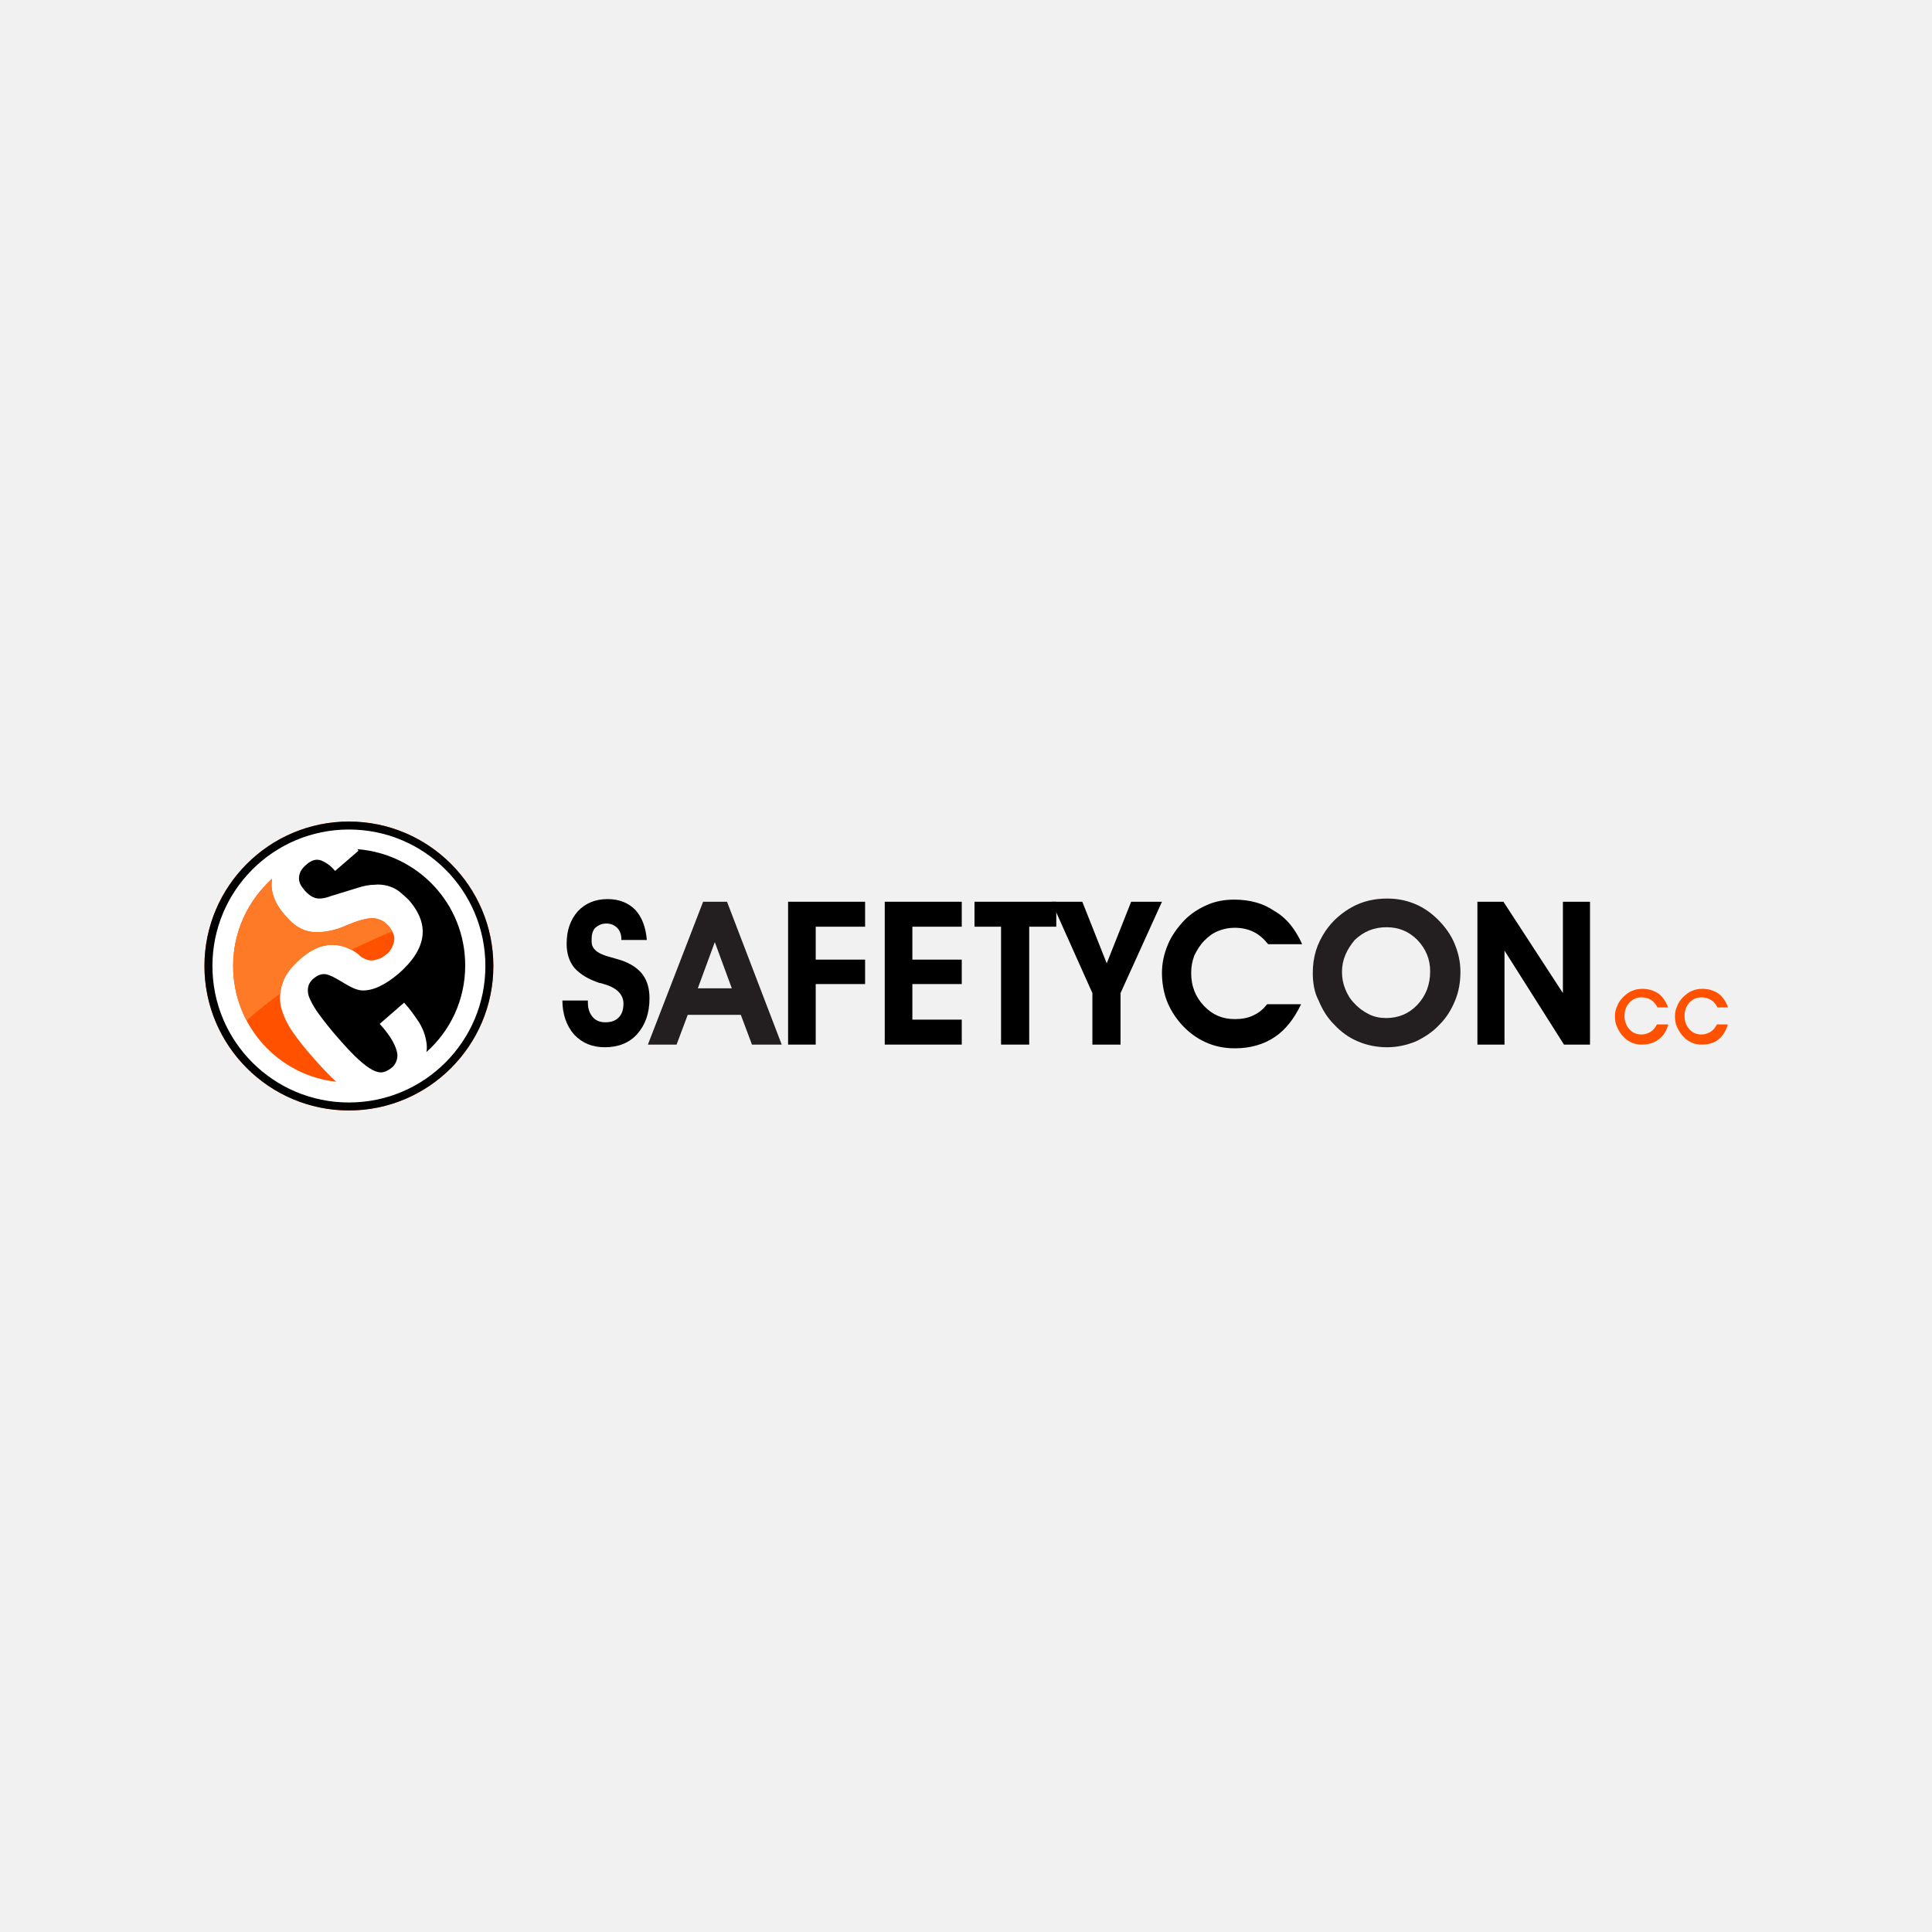
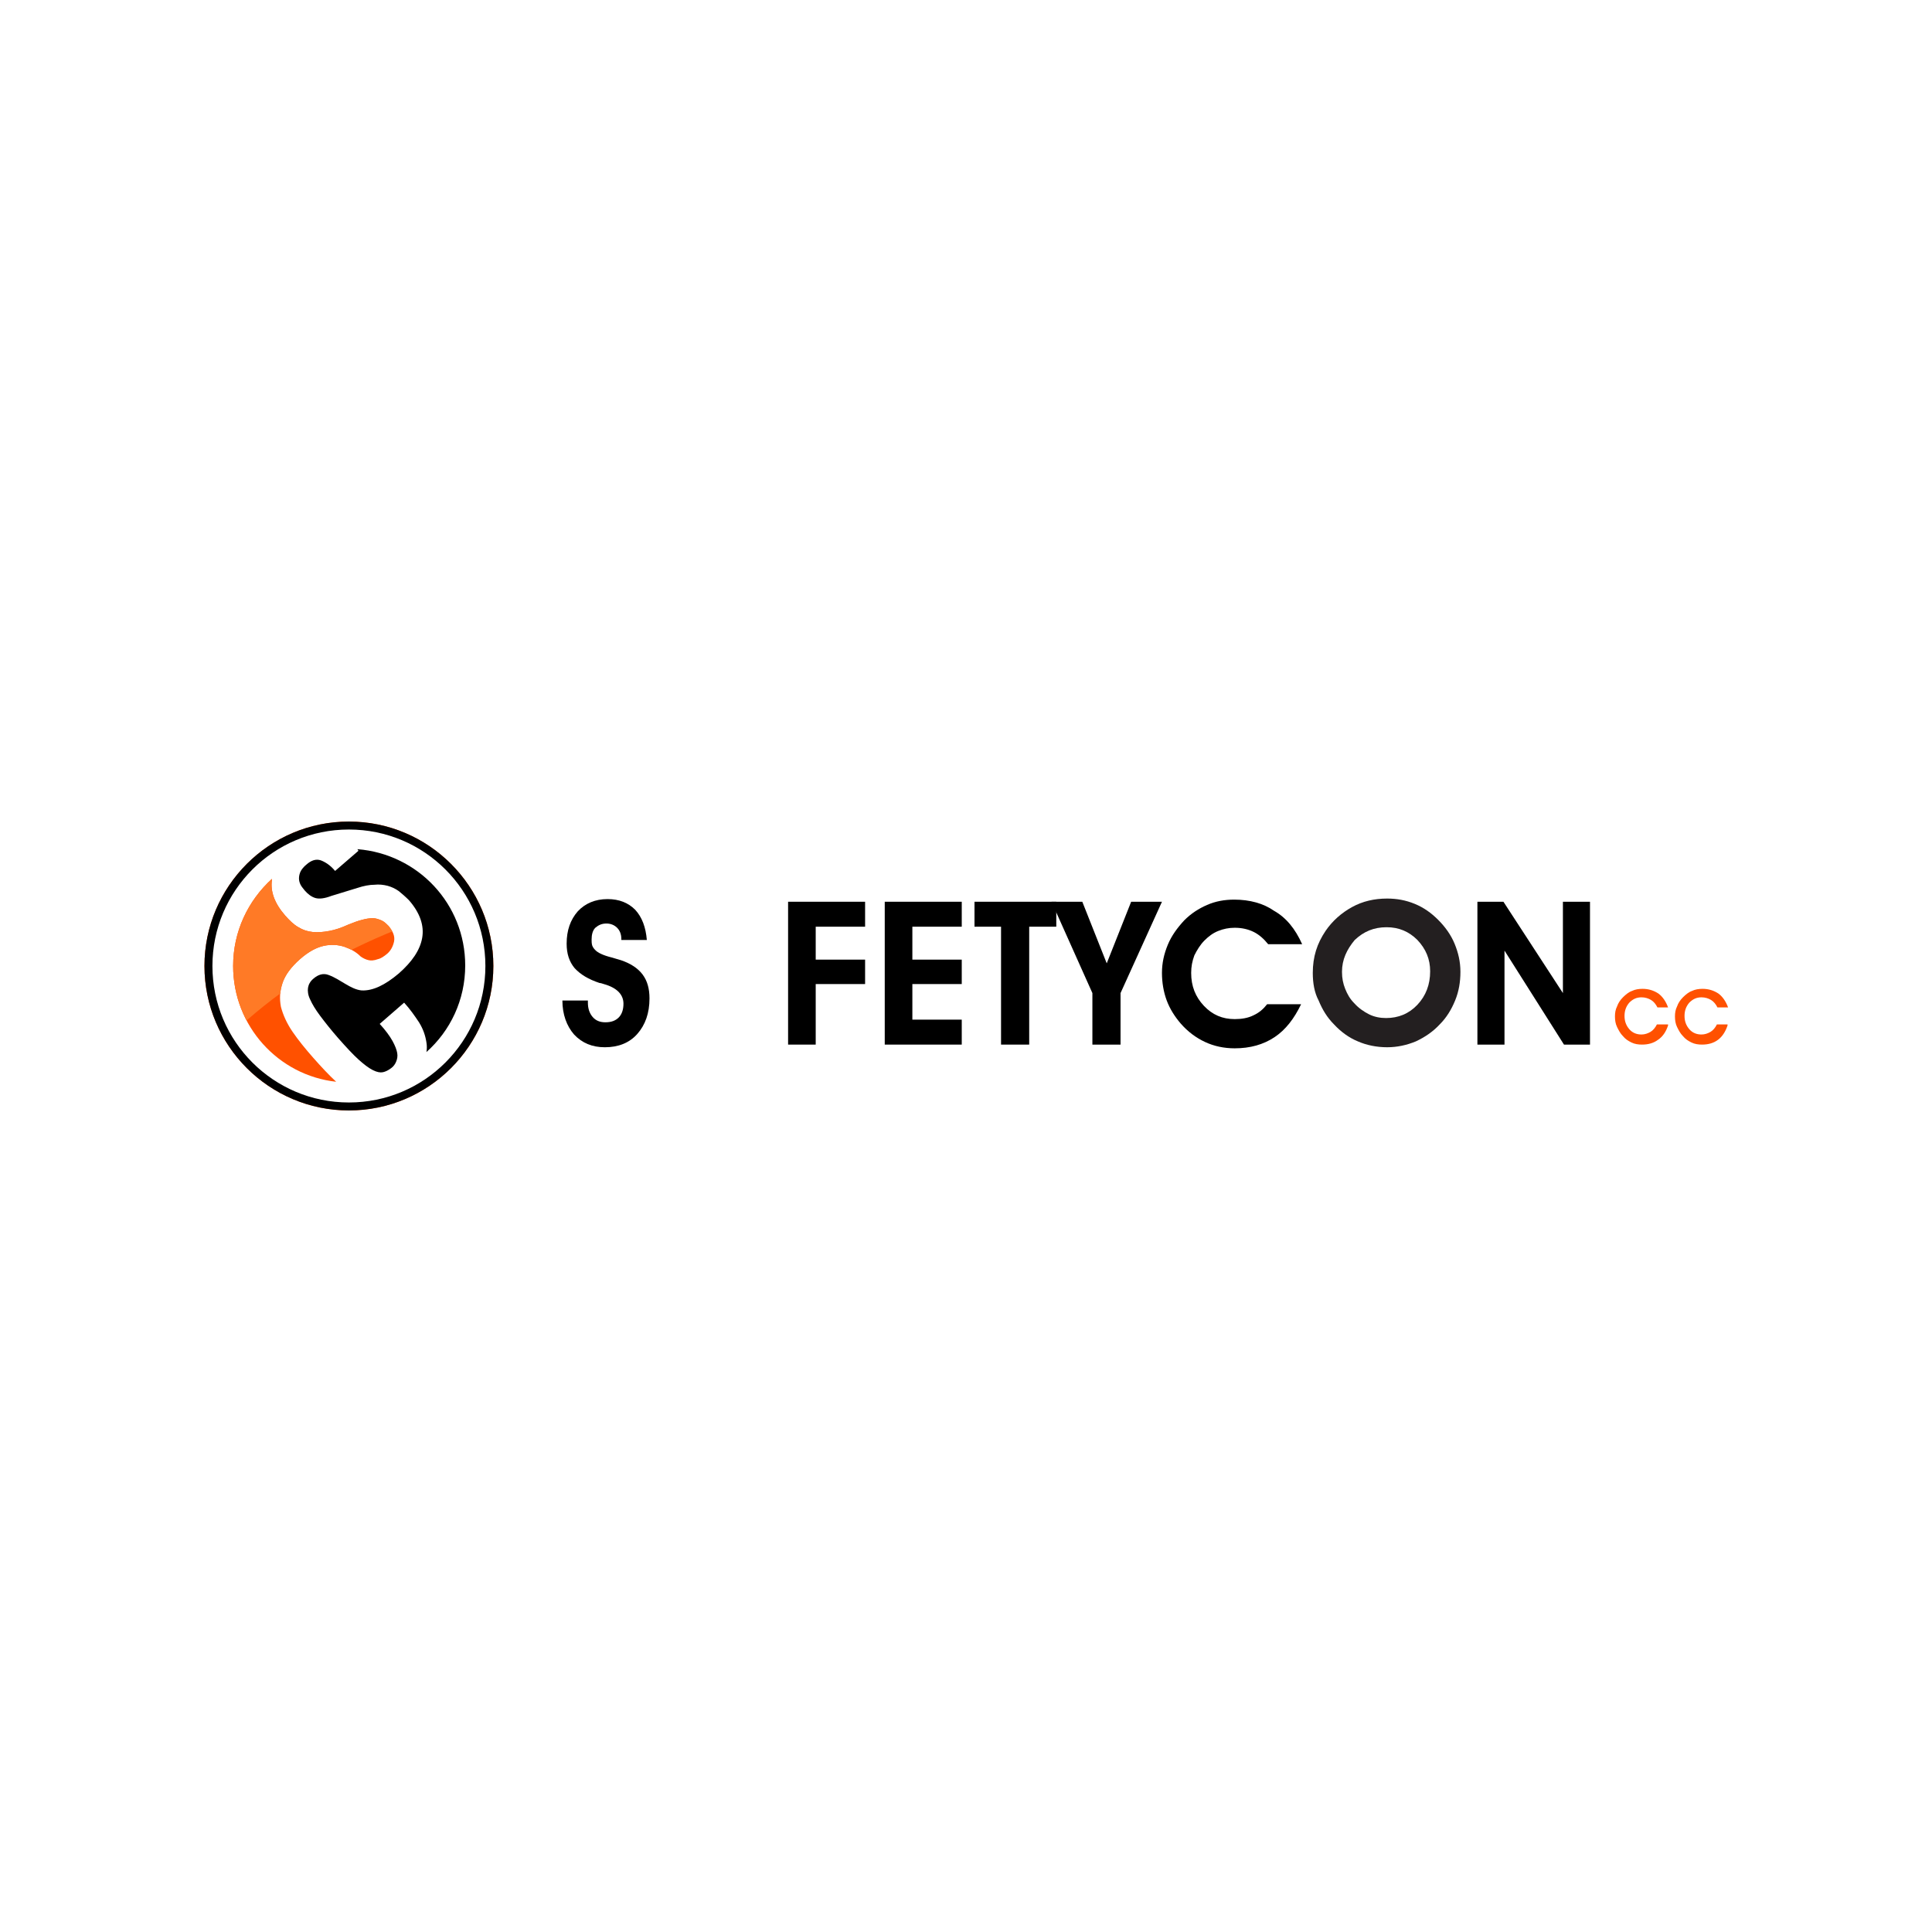
<svg xmlns="http://www.w3.org/2000/svg" xmlns:xlink="http://www.w3.org/1999/xlink" version="1.1" id="Layer_1" x="0px" y="0px" viewBox="0 0 363.8 363.8" style="enable-background:new 0 0 363.8 363.8;" xml:space="preserve">
  <style type="text/css">
	.st0{fill:#F1F1F1;}
	.st1{clip-path:url(#SVGID_00000018957724318398986450000004941602008087635341_);}
	
		.st2{clip-path:url(#SVGID_00000078745186286910468510000009464989642473951417_);fill-rule:evenodd;clip-rule:evenodd;fill:#FF7A26;}
	.st3{fill:#FFFFFF;}
	
		.st4{clip-path:url(#SVGID_00000152970421032529517490000016425595029805312682_);fill-rule:evenodd;clip-rule:evenodd;fill:#FF7A26;}
	.st5{fill-rule:evenodd;clip-rule:evenodd;fill:#FF5100;}
	.st6{fill-rule:evenodd;clip-rule:evenodd;}
	.st7{fill-rule:evenodd;clip-rule:evenodd;fill:#231F20;}
</style>
  <g>
    <g>
-       <rect id="SVGID_18_" y="0" class="st0" width="363.8" height="363.8" />
-     </g>
+       </g>
  </g>
  <g>
    <g>
      <defs>
        <path id="SVGID_1_" d="M38.5,181.9c0-15,12.2-27.2,27.2-27.2c15,0,27.2,12.2,27.2,27.2c0,15-12.2,27.2-27.2,27.2     C50.7,209.1,38.5,196.9,38.5,181.9z" />
      </defs>
      <defs>
        <path id="SVGID_00000034781215987046715190000008675224069989699724_" d="M38.5,181.9c0-15,12.2-27.2,27.2-27.2     c15,0,27.2,12.2,27.2,27.2c0,15-12.2,27.2-27.2,27.2C50.7,209.1,38.5,196.9,38.5,181.9z" />
      </defs>
      <use xlink:href="#SVGID_1_" style="overflow:visible;fill-rule:evenodd;clip-rule:evenodd;fill:#FF5100;" />
      <clipPath id="SVGID_00000117663681107206025680000014784093372912635070_">
        <use xlink:href="#SVGID_1_" style="overflow:visible;" />
      </clipPath>
      <clipPath id="SVGID_00000007393146988601635710000015326727946255833791_" style="clip-path:url(#SVGID_00000117663681107206025680000014784093372912635070_);">
        <use xlink:href="#SVGID_00000034781215987046715190000008675224069989699724_" style="overflow:visible;" />
      </clipPath>
-       <path style="clip-path:url(#SVGID_00000007393146988601635710000015326727946255833791_);fill-rule:evenodd;clip-rule:evenodd;fill:#FF7A26;" d="    M39.3,199.1c14.9-16.1,34.5-26.3,58.8-30.5l-35.3-23.5l-22,18.2l-6.6,16.9L39.3,199.1z" />
+       <path style="clip-path:url(#SVGID_00000007393146988601635710000015326727946255833791_);fill-rule:evenodd;clip-rule:evenodd;fill:#FF7A26;" d="    M39.3,199.1c14.9-16.1,34.5-26.3,58.8-30.5l-35.3-23.5l-22,18.2L39.3,199.1z" />
    </g>
    <g>
      <path class="st3" d="M59,184.3c-0.6,0.5-0.9,1.1-1,1.7c-0.1,0.6,0,1.4,0.4,2.2c0.4,0.9,1,1.9,1.9,3.1c0.9,1.2,2,2.6,3.4,4.2    c1.5,1.7,2.8,3.1,3.8,4c1,0.9,1.9,1.6,2.7,2c0.8,0.4,1.4,0.5,1.9,0.4c0.5-0.1,1.1-0.4,1.6-0.8c0.4-0.3,0.7-0.7,0.9-1.2    c0.2-0.5,0.3-1,0.2-1.6c-0.1-0.6-0.4-1.4-0.9-2.3c-0.5-0.9-1.3-2-2.4-3.2l4.6-4c1.1,1.2,2,2.5,2.8,3.7c0.8,1.3,1.2,2.5,1.4,3.8    c0.1,0.6,0.1,1.2,0,1.8c4.5-4,7.3-9.8,7.3-16.3c0-11.6-8.9-21-20.3-21.9l0.2,0.3l-4.4,3.8c-0.9-1.1-1.9-1.7-2.7-2    c-0.9-0.3-1.8,0-2.7,0.8c-0.5,0.4-0.9,0.9-1.1,1.3c-0.2,0.4-0.3,0.9-0.3,1.3c0,0.4,0.1,0.8,0.3,1.2c0.2,0.4,0.5,0.7,0.8,1.1    c0.6,0.7,1.3,1.2,2,1.4c0.7,0.2,1.7,0.1,3-0.4l4.9-1.5c1.2-0.4,2.3-0.6,3.2-0.6c0.9-0.1,1.7,0,2.5,0.2c0.7,0.2,1.4,0.5,2.1,1    c0.6,0.5,1.2,1,1.9,1.7c2.1,2.4,2.9,4.8,2.5,7.1c-0.4,2.3-1.9,4.5-4.4,6.7c-2.6,2.2-4.9,3.3-7,3.2c-2.1-0.2-4-2.1-6.2-2.9    C60.9,183.2,59.9,183.5,59,184.3z M40,181.9c0-14.2,11.5-25.7,25.7-25.7c14.2,0,25.7,11.5,25.7,25.7c0,14.2-11.5,25.7-25.7,25.7    C51.5,207.6,40,196.1,40,181.9z" />
      <g>
        <defs>
          <path id="SVGID_00000016071578039043546570000001337385619237961093_" d="M69.4,180.8c-0.5-0.1-1.1-0.4-1.5-0.7      c-0.9-0.9-1.9-1.4-3-1.8c-1.2-0.4-2.5-0.5-3.9-0.2c-1.4,0.3-2.9,1.1-4.5,2.5c-1.7,1.5-2.8,3-3.3,4.5c-0.5,1.5-0.6,2.9-0.3,4.5      c0.4,1.5,1.1,3.1,2.2,4.7c1.1,1.6,2.4,3.2,3.9,4.9c1.5,1.7,2.9,3.2,4.3,4.5c-10.9-1.2-19.4-10.5-19.4-21.8      c0-6.5,2.8-12.3,7.3-16.4l0,0.2c-0.3,2.2,0.5,4.4,2.5,6.7c0.8,0.9,1.6,1.7,2.5,2.2c0.8,0.5,1.7,0.8,2.7,0.9c1,0.1,2,0,3.1-0.2      c1.1-0.2,2.3-0.6,3.6-1.2c1-0.4,1.8-0.7,2.6-0.9c0.7-0.2,1.4-0.3,2-0.3c0.6,0,1.1,0.2,1.6,0.4c0.5,0.2,0.9,0.6,1.4,1.1      c0.8,1,1.2,1.9,1,2.9c-0.2,0.9-0.6,1.7-1.3,2.3c-0.6,0.5-1.2,0.9-1.7,1C70.4,180.9,69.8,180.9,69.4,180.8z" />
        </defs>
        <use xlink:href="#SVGID_00000016071578039043546570000001337385619237961093_" style="overflow:visible;fill:#FF5100;" />
        <clipPath id="SVGID_00000140715980008341369430000011963427581751031198_">
          <use xlink:href="#SVGID_00000016071578039043546570000001337385619237961093_" style="overflow:visible;" />
        </clipPath>
        <path style="clip-path:url(#SVGID_00000140715980008341369430000011963427581751031198_);fill-rule:evenodd;clip-rule:evenodd;fill:#FF7A26;" d="     M39.3,199.1c14.9-16.1,34.5-26.3,58.8-30.5l-35.3-23.5l-22,18.2l-6.6,16.9L39.3,199.1z" />
      </g>
    </g>
    <g>
      <path class="st5" d="M314.1,193.1c-0.4,1.2-1,2.1-1.9,2.7c-0.8,0.6-1.8,0.9-3,0.9c-0.7,0-1.4-0.1-2-0.4c-0.6-0.3-1.1-0.6-1.6-1.2    c-0.5-0.5-0.8-1.1-1.1-1.7c-0.3-0.6-0.4-1.3-0.4-2c0-0.7,0.1-1.3,0.4-1.9c0.2-0.6,0.6-1.2,1.1-1.7c0.5-0.5,1.1-1,1.7-1.2    c0.6-0.3,1.3-0.4,2-0.4c1.1,0,2.1,0.3,3,0.9c0.8,0.6,1.4,1.5,1.8,2.6h-2c-0.3-0.6-0.7-1.1-1.2-1.4c-0.5-0.3-1.1-0.5-1.8-0.5    c-0.9,0-1.6,0.3-2.3,1c-0.6,0.7-0.9,1.5-0.9,2.5c0,1,0.3,1.8,0.9,2.5c0.6,0.7,1.4,1,2.3,1c0.6,0,1.2-0.2,1.7-0.5    c0.5-0.3,0.9-0.8,1.2-1.4H314.1z" />
      <path class="st5" d="M325.3,193.1c-0.4,1.2-1,2.1-1.8,2.7c-0.8,0.6-1.8,0.9-3,0.9c-0.7,0-1.4-0.1-2-0.4c-0.6-0.3-1.1-0.6-1.6-1.2    c-0.5-0.5-0.8-1.1-1.1-1.7c-0.3-0.6-0.4-1.3-0.4-2c0-0.7,0.1-1.3,0.4-1.9c0.2-0.6,0.6-1.2,1.1-1.7c0.5-0.5,1.1-1,1.7-1.2    c0.6-0.3,1.3-0.4,2-0.4c1.1,0,2.1,0.3,3,0.9c0.8,0.6,1.4,1.5,1.8,2.6h-2c-0.3-0.6-0.7-1.1-1.2-1.4c-0.5-0.3-1.1-0.5-1.8-0.5    c-0.9,0-1.6,0.3-2.3,1c-0.6,0.7-0.9,1.5-0.9,2.5c0,1,0.3,1.8,0.9,2.5c0.6,0.7,1.4,1,2.3,1c0.6,0,1.2-0.2,1.7-0.5    c0.5-0.3,0.9-0.8,1.2-1.4H325.3z" />
      <g>
        <path class="st6" d="M105.9,188.4l4.8,0v0.4c0,1.1,0.3,2,0.9,2.7c0.6,0.7,1.4,1,2.4,1c1.1,0,1.9-0.3,2.5-0.9     c0.6-0.6,0.9-1.5,0.9-2.6c0-1.7-1.2-3-3.7-3.7c-0.3-0.1-0.6-0.2-0.8-0.2c-2.1-0.7-3.6-1.6-4.7-2.8c-1-1.2-1.5-2.7-1.5-4.6     c0-2.5,0.7-4.5,2.1-6.1c1.4-1.5,3.3-2.3,5.6-2.3c2.2,0,3.9,0.7,5.2,2c1.3,1.4,2,3.3,2.2,5.7H117v-0.2c0-0.9-0.3-1.6-0.8-2.1     c-0.5-0.5-1.2-0.8-2-0.8c-0.9,0-1.5,0.3-2.1,0.8c-0.5,0.5-0.7,1.3-0.7,2.2c0,0.4,0,0.7,0.1,1.1c0.1,0.3,0.3,0.6,0.5,0.8     c0.5,0.6,1.6,1.1,3.2,1.5c0.7,0.2,1.3,0.4,1.7,0.5c1.8,0.6,3.2,1.5,4.1,2.7c0.9,1.2,1.3,2.7,1.3,4.5c0,2.8-0.8,5-2.3,6.7     c-1.5,1.7-3.6,2.5-6.1,2.5c-2.4,0-4.3-0.8-5.8-2.4C106.7,193.2,105.9,191,105.9,188.4z" />
-         <path class="st7" d="M137.8,186.1l-3.2-8.7l-3.2,8.7H137.8z M129.5,191.1l-2.1,5.6H122l10.4-26.9h4.5l10.3,26.9h-5.6l-2.1-5.6     H129.5z" />
        <polygon class="st6" points="148.4,196.7 148.4,169.8 162.9,169.8 162.9,174.5 153.6,174.5 153.6,180.7 162.9,180.7 162.9,185.3      153.6,185.3 153.6,196.7    " />
        <polygon class="st6" points="181.1,196.7 166.6,196.7 166.6,169.8 181.1,169.8 181.1,174.5 171.8,174.5 171.8,180.7 181.1,180.7      181.1,185.3 171.8,185.3 171.8,192 181.1,192    " />
        <polygon class="st6" points="198.9,169.8 198.9,174.5 193.8,174.5 193.8,196.7 188.5,196.7 188.5,174.5 183.5,174.5 183.5,169.8         " />
        <polygon class="st6" points="211,187 211,196.7 205.7,196.7 205.7,187 198,169.8 203.8,169.8 208.4,181.4 213,169.8 218.8,169.8         " />
        <path class="st6" d="M245.2,177.8h-6.4c-0.8-1-1.7-1.8-2.7-2.3c-1-0.5-2.2-0.8-3.6-0.8c-1.1,0-2.1,0.2-3.1,0.6     c-1,0.4-1.8,1-2.6,1.8c-0.8,0.8-1.4,1.8-1.9,2.8c-0.4,1.1-0.6,2.1-0.6,3.3c0,2.5,0.8,4.5,2.4,6.2c1.6,1.7,3.5,2.5,5.8,2.5     c1.3,0,2.5-0.2,3.5-0.7c1.1-0.5,1.9-1.2,2.6-2.1h6.4c-1.3,2.7-2.9,4.8-5,6.2c-2.1,1.4-4.6,2.1-7.5,2.1c-2,0-3.9-0.4-5.6-1.2     c-1.7-0.8-3.2-1.9-4.6-3.5c-1.1-1.3-2-2.7-2.6-4.3c-0.6-1.6-0.9-3.4-0.9-5.2c0-1.9,0.4-3.6,1.1-5.3c0.7-1.7,1.8-3.2,3.1-4.6     c1.3-1.3,2.7-2.2,4.3-2.9c1.6-0.7,3.3-1,5.1-1c2.9,0,5.5,0.7,7.5,2.1C242.2,172.8,243.9,174.9,245.2,177.8z" />
        <path class="st7" d="M252.7,183c0,1.2,0.2,2.2,0.6,3.2c0.4,1,0.9,1.9,1.7,2.7c0.8,0.9,1.8,1.6,2.8,2.1c1,0.5,2.1,0.7,3.2,0.7     c2.3,0,4.3-0.8,5.9-2.5c1.6-1.7,2.4-3.8,2.4-6.3c0-2.3-0.8-4.2-2.4-5.9c-1.6-1.6-3.5-2.4-5.8-2.4c-2.4,0-4.3,0.8-6,2.4     C253.6,178.8,252.7,180.7,252.7,183z M247.2,183.2c0-1.5,0.2-2.9,0.6-4.2c0.4-1.3,1-2.5,1.8-3.7c1.3-1.9,3-3.4,5-4.5     c2-1.1,4.2-1.6,6.6-1.6c1.8,0,3.5,0.3,5.2,1c1.7,0.7,3.1,1.7,4.4,3c1.3,1.3,2.4,2.8,3.1,4.5c0.7,1.7,1.1,3.4,1.1,5.3     c0,1.9-0.3,3.7-1,5.4c-0.7,1.7-1.6,3.2-2.9,4.5c-1.3,1.4-2.8,2.4-4.5,3.2c-1.7,0.7-3.5,1.1-5.4,1.1c-2,0-3.9-0.4-5.5-1.1     c-1.7-0.7-3.2-1.8-4.5-3.2c-1.3-1.3-2.2-2.8-2.9-4.5C247.5,186.9,247.2,185.1,247.2,183.2z" />
        <polygon class="st6" points="283.3,196.7 278.2,196.7 278.2,169.8 283.1,169.8 294.3,187 294.3,169.8 299.4,169.8 299.4,196.7      294.5,196.7 283.3,179    " />
      </g>
    </g>
  </g>
</svg>